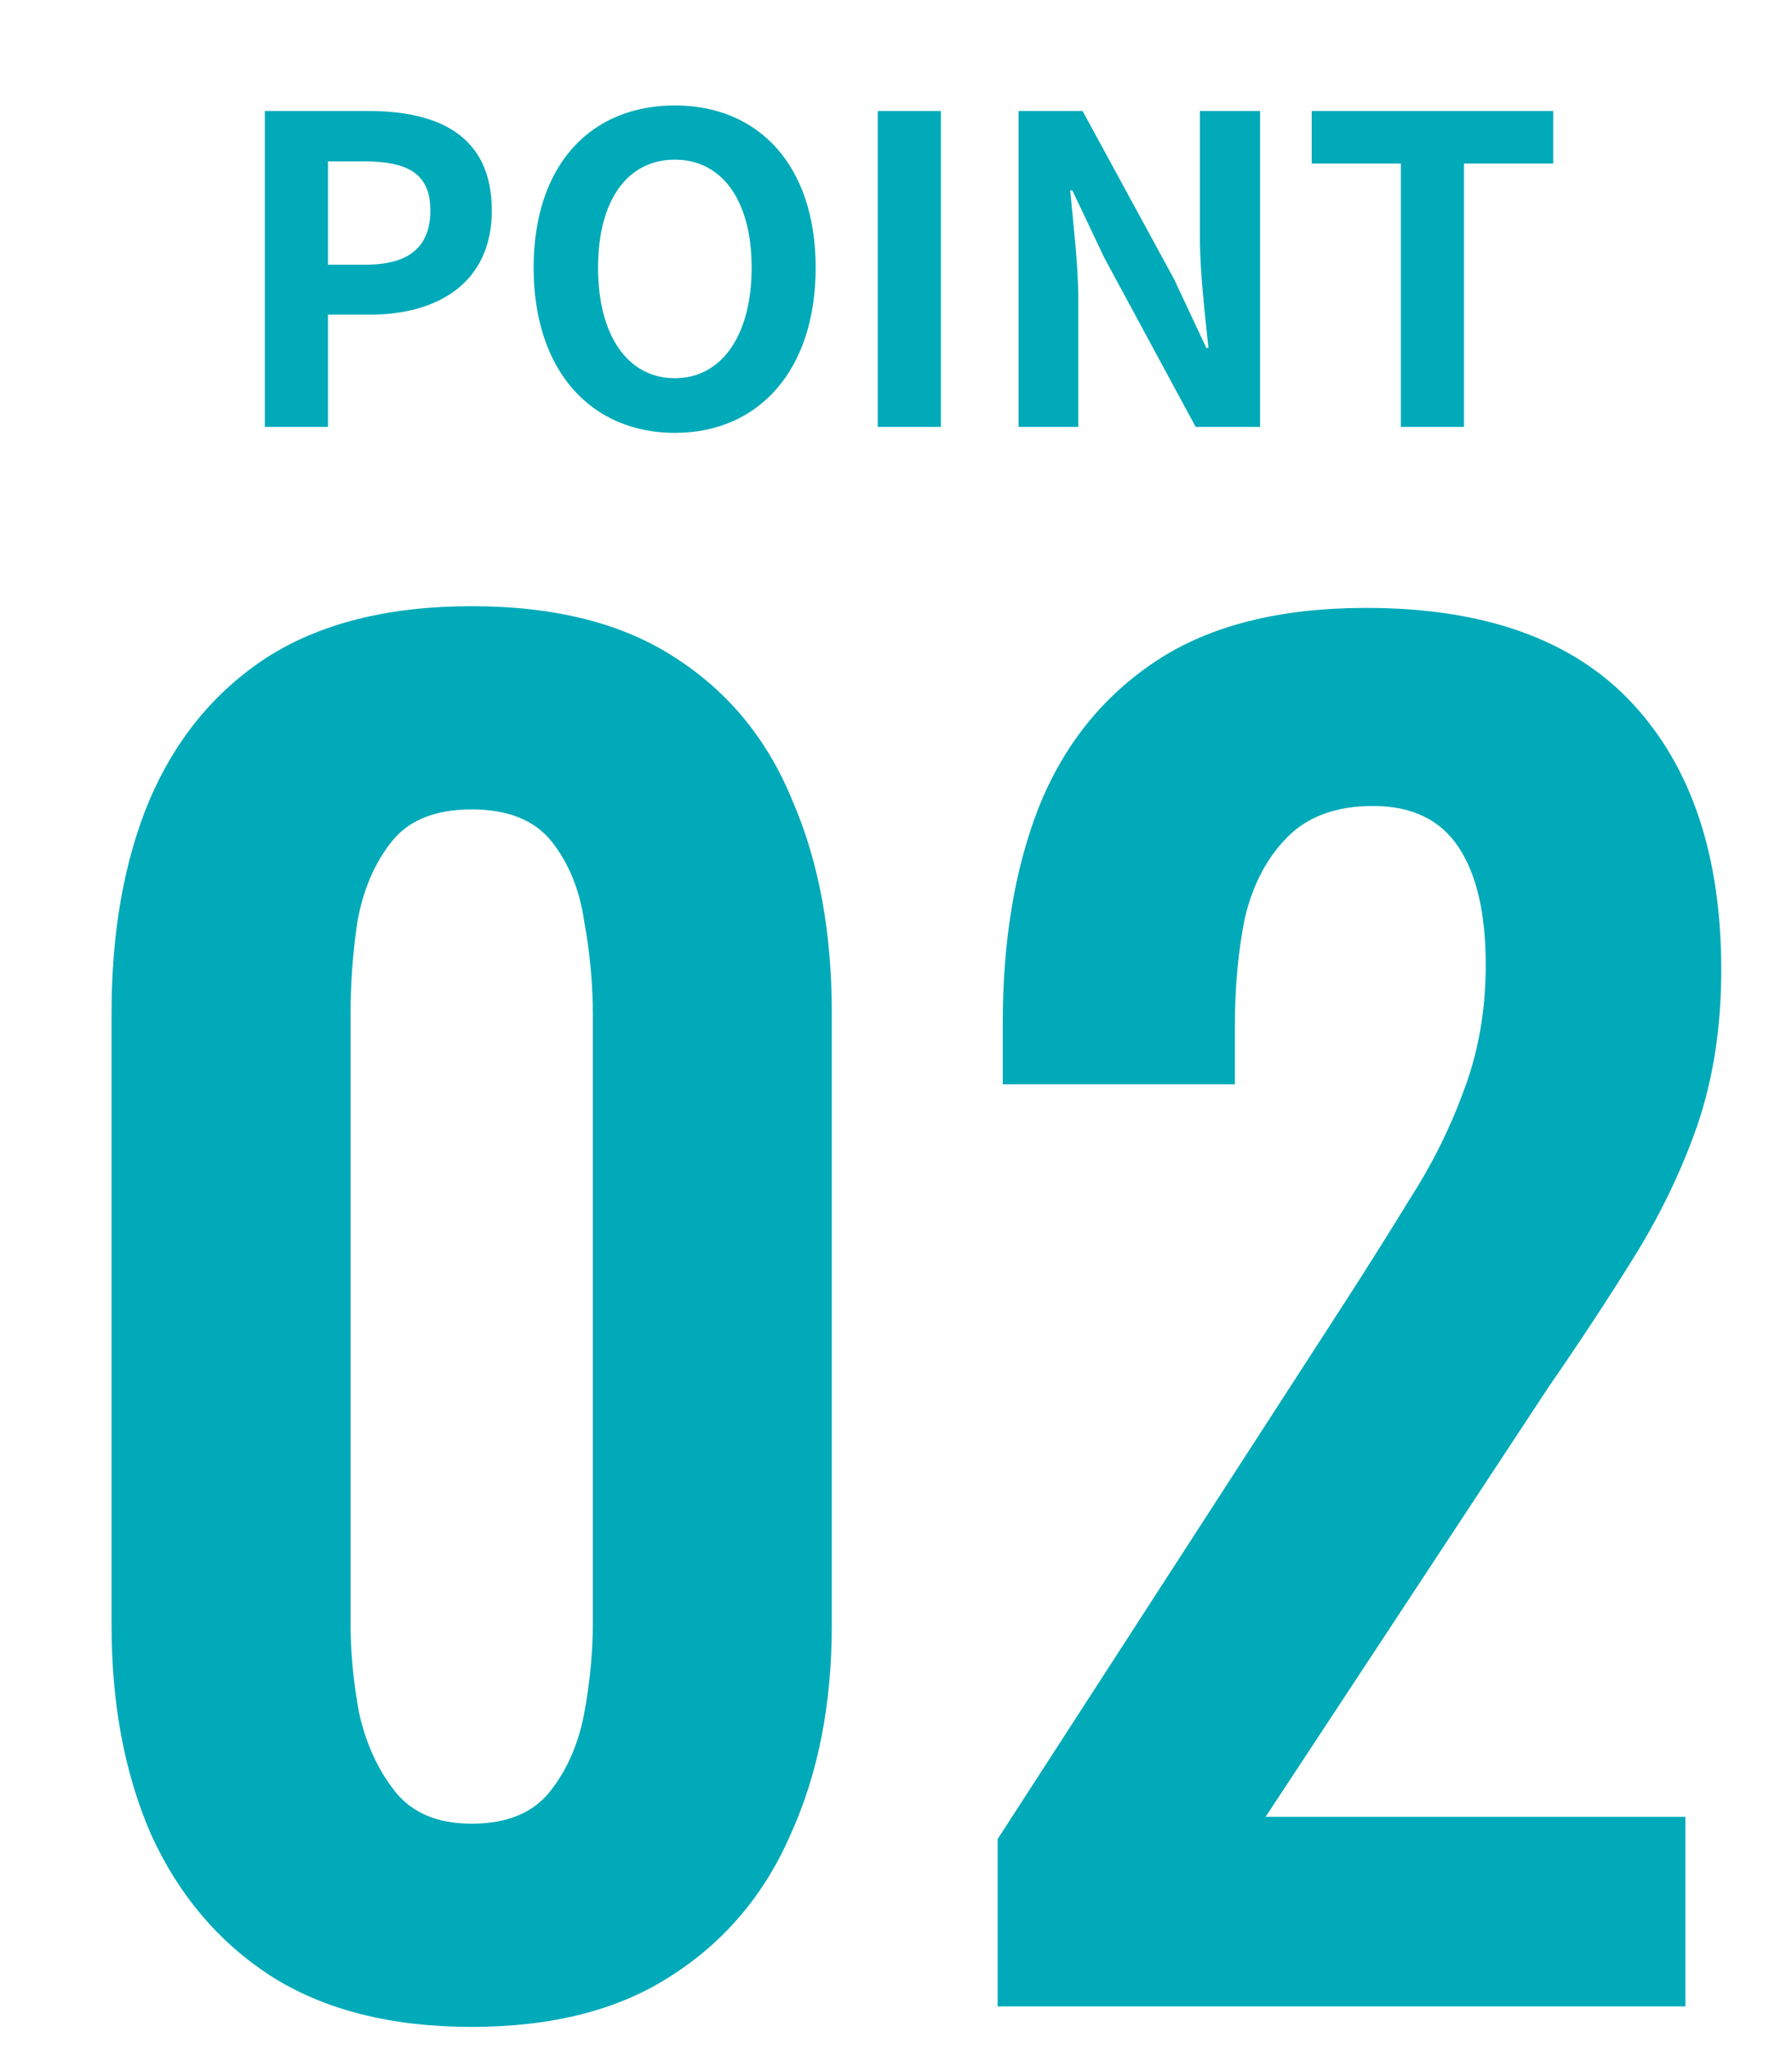
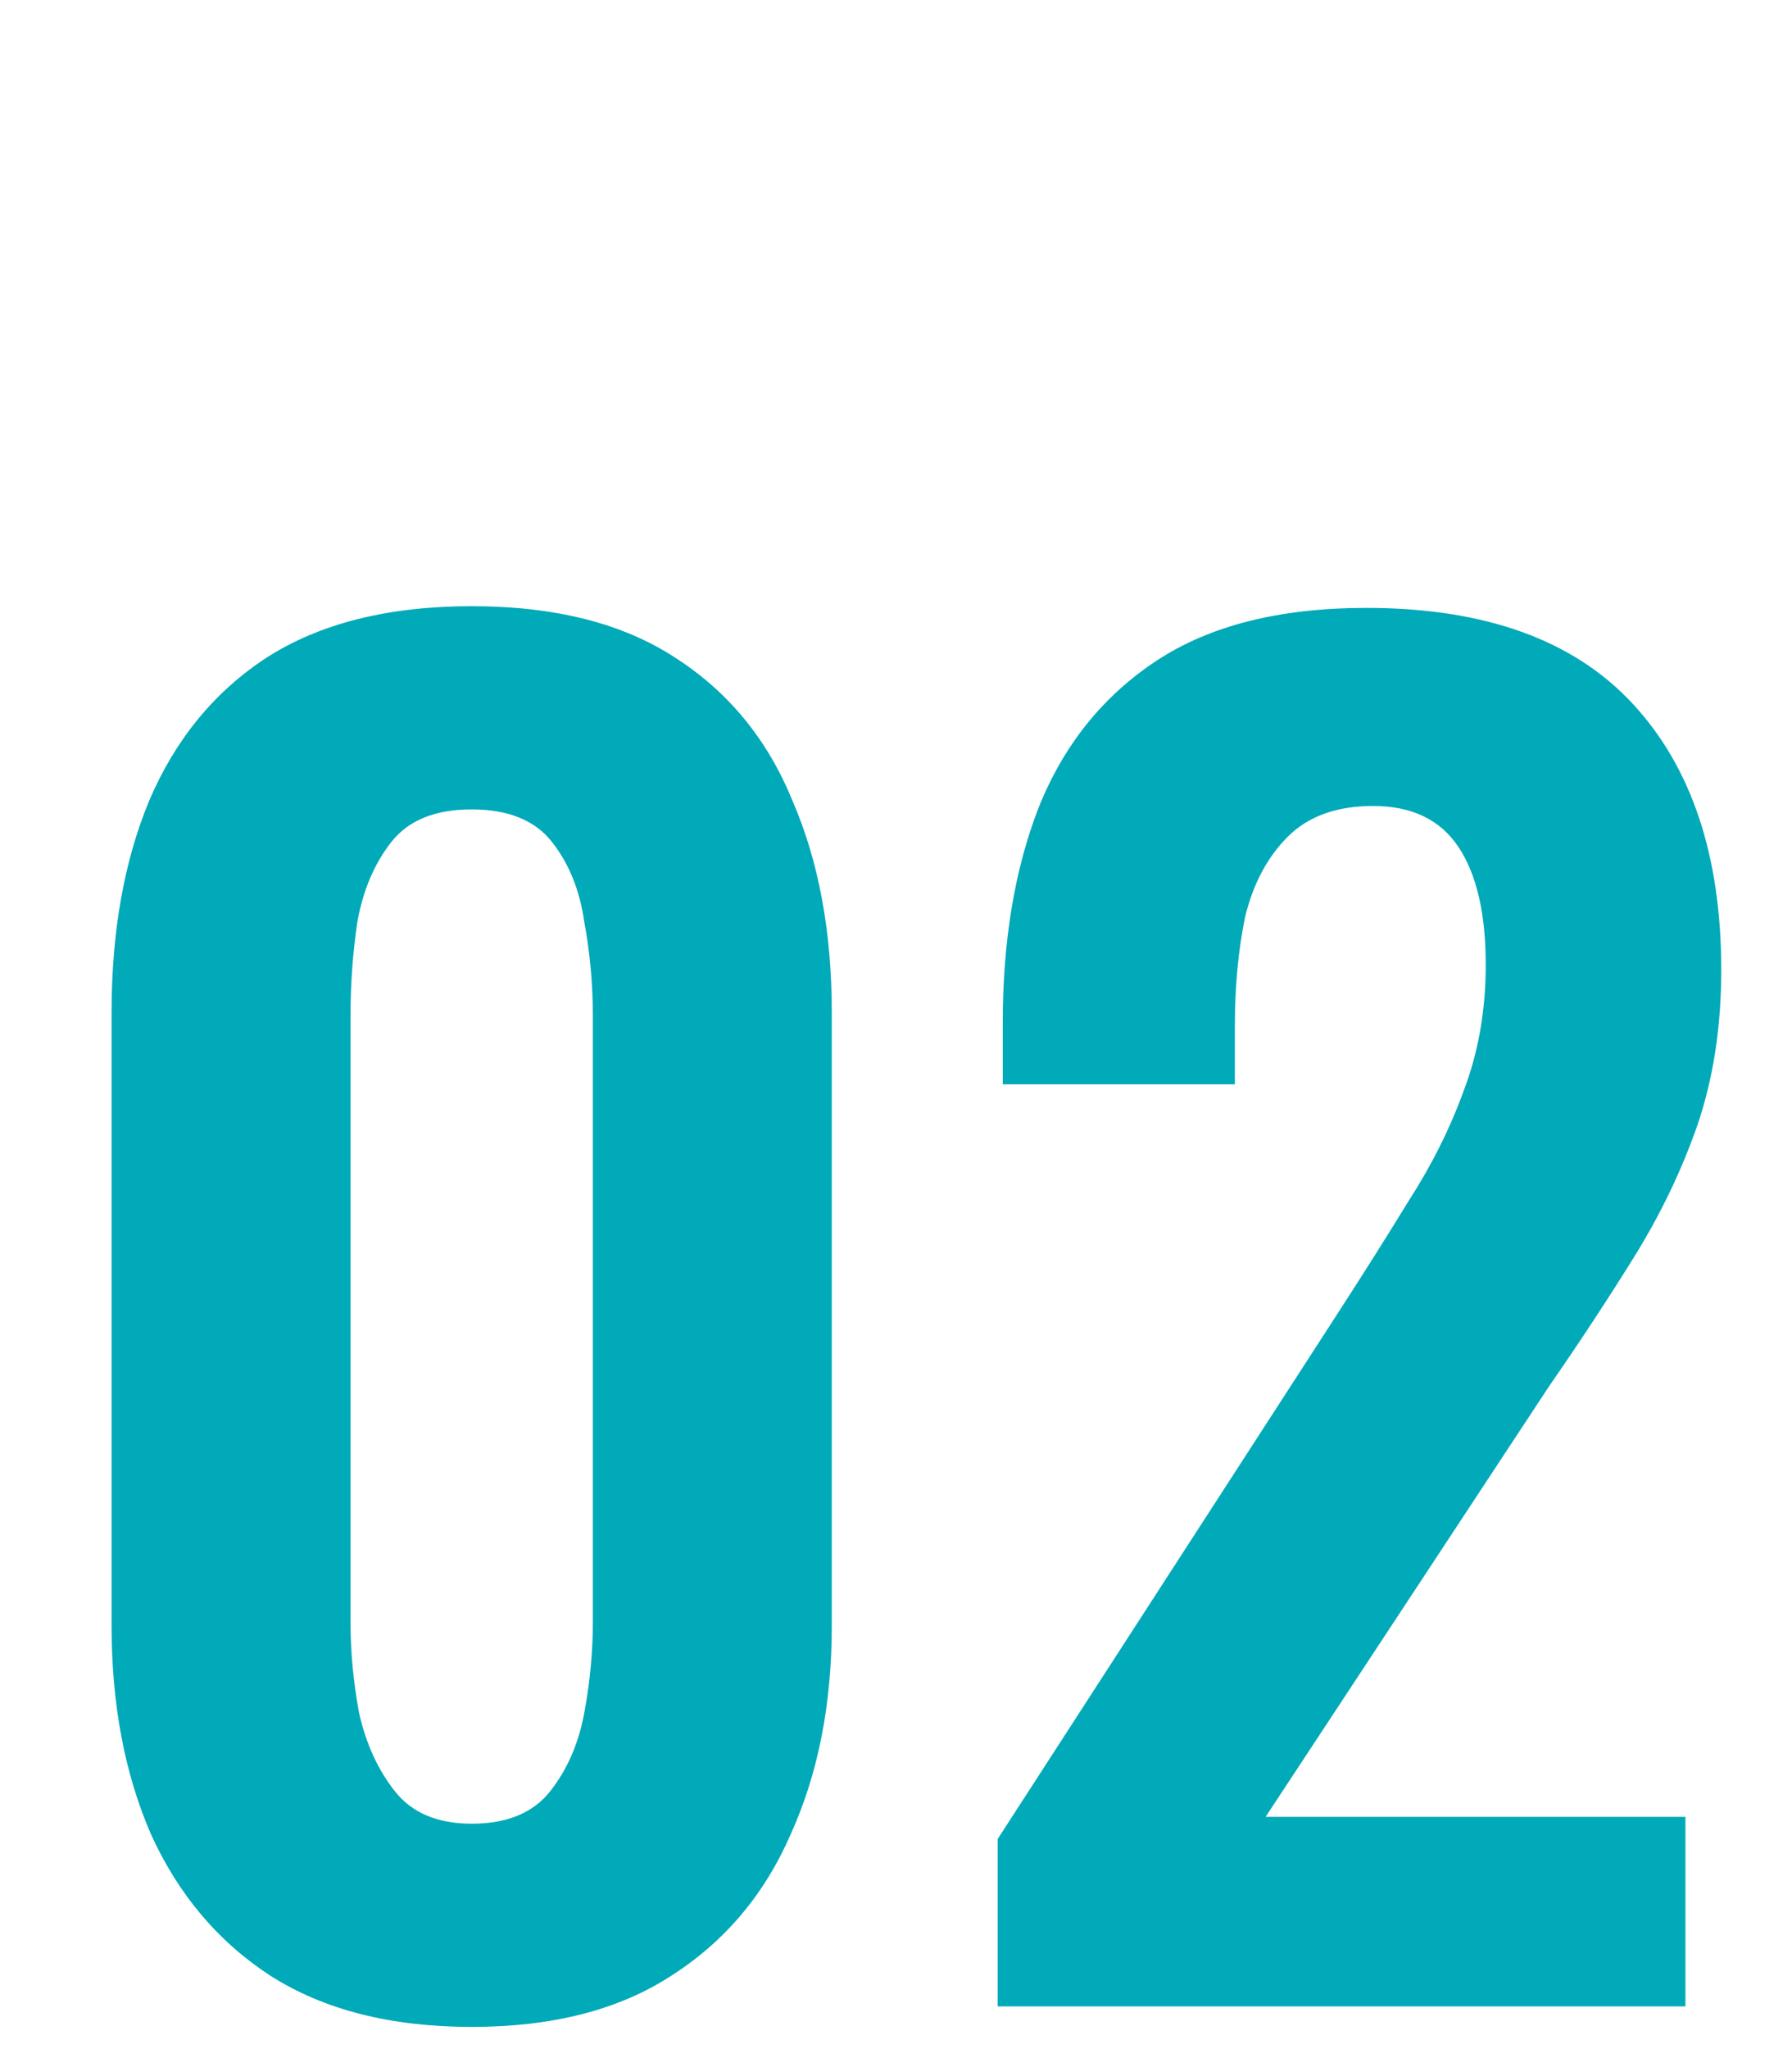
<svg xmlns="http://www.w3.org/2000/svg" fill="none" height="48" viewBox="0 0 42 48" width="42">
  <g fill="#00aab9">
    <path d="m11.055 47.48c-1.893 0-3.467-.4-4.72-1.2-1.227-.8-2.16-1.907-2.8-3.32-.613-1.413-.92-3.04-.92-4.88v-14.36c0-1.893.293-3.547.88-4.96.613-1.44 1.533-2.56 2.76-3.36 1.253-.8 2.853-1.2 4.8-1.2 1.947 0 3.533.4 4.76 1.2 1.253.8 2.173 1.92 2.76 3.36.613 1.413.92 3.067.92 4.96v14.36c0 1.84-.32 3.467-.96 4.88-.613 1.413-1.547 2.52-2.8 3.32-1.227.8-2.787 1.2-4.68 1.2zm0-4.76c.827 0 1.44-.253 1.84-.76s.667-1.12.8-1.84.2-1.427.2-2.12v-14.2c0-.747-.067-1.48-.2-2.2-.107-.747-.36-1.373-.76-1.88s-1.027-.76-1.88-.76-1.48.253-1.88.76-.667 1.133-.8 1.88c-.107.72-.16 1.453-.16 2.2v14.2c0 .693.067 1.4.2 2.12.16.72.44 1.333.84 1.84s1 .76 1.8.76zm12.327 4.28v-3.92l8-12.36c.587-.907 1.133-1.773 1.64-2.6.533-.827.96-1.68 1.28-2.56.347-.907.52-1.893.52-2.96 0-1.2-.213-2.12-.64-2.76s-1.093-.96-2-.96c-.853 0-1.52.24-2 .72s-.813 1.107-1 1.88c-.16.773-.24 1.627-.24 2.56v1.36h-5.44v-1.44c0-1.92.28-3.6.84-5.04.587-1.467 1.507-2.613 2.76-3.44s2.893-1.24 4.92-1.24c2.773 0 4.853.747 6.24 2.24s2.08 3.573 2.08 6.24c0 1.333-.187 2.547-.56 3.64-.373 1.067-.867 2.093-1.48 3.08s-1.28 2-2 3.04l-6.64 10.08h9.84v4.44z" />
-     <path d="m6.207 10h1.48v-2.63h.99c1.59 0 2.85-.75 2.85-2.44 0-1.76-1.26-2.33-2.89-2.33h-2.43zm1.48-3.8v-2.42h.84c1.02 0 1.56.28 1.56 1.15 0 .84-.49 1.27-1.51 1.27zm8.13 3.94c1.96 0 3.3-1.46 3.3-3.87 0-2.4-1.34-3.8-3.3-3.8-1.97 0-3.31 1.39-3.31 3.8s1.34 3.87 3.31 3.87zm0-1.28c-1.11 0-1.8-1.01-1.8-2.59s.69-2.53 1.8-2.53c1.1 0 1.8.95 1.8 2.53s-.7 2.59-1.8 2.59zm4.755 1.14h1.48v-7.4h-1.48zm3.301 0h1.4v-2.96c0-.86-.12-1.79-.19-2.58h.05l.75 1.58 2.14 3.96h1.51v-7.4h-1.41v2.95c0 .84.12 1.83.2 2.6h-.05l-.75-1.6-2.15-3.95h-1.5zm8.96 0h1.48v-6.17h2.09v-1.23h-5.66v1.23h2.09z" />
  </g>
</svg>